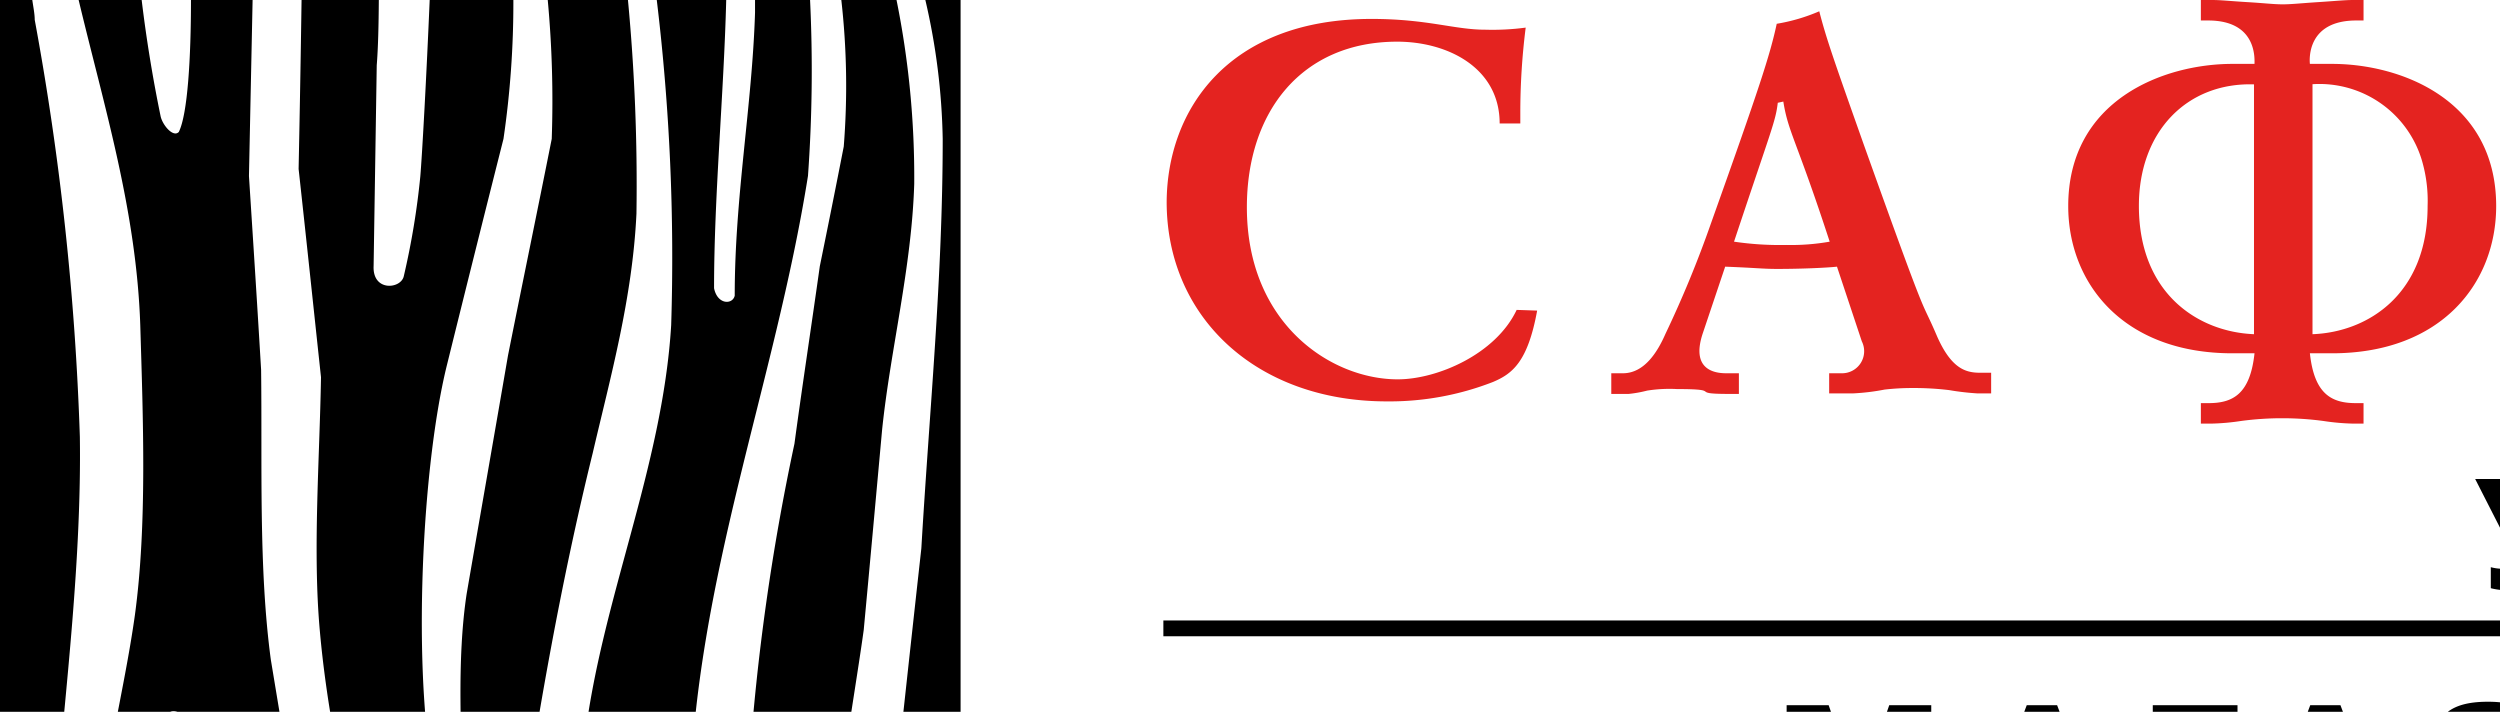
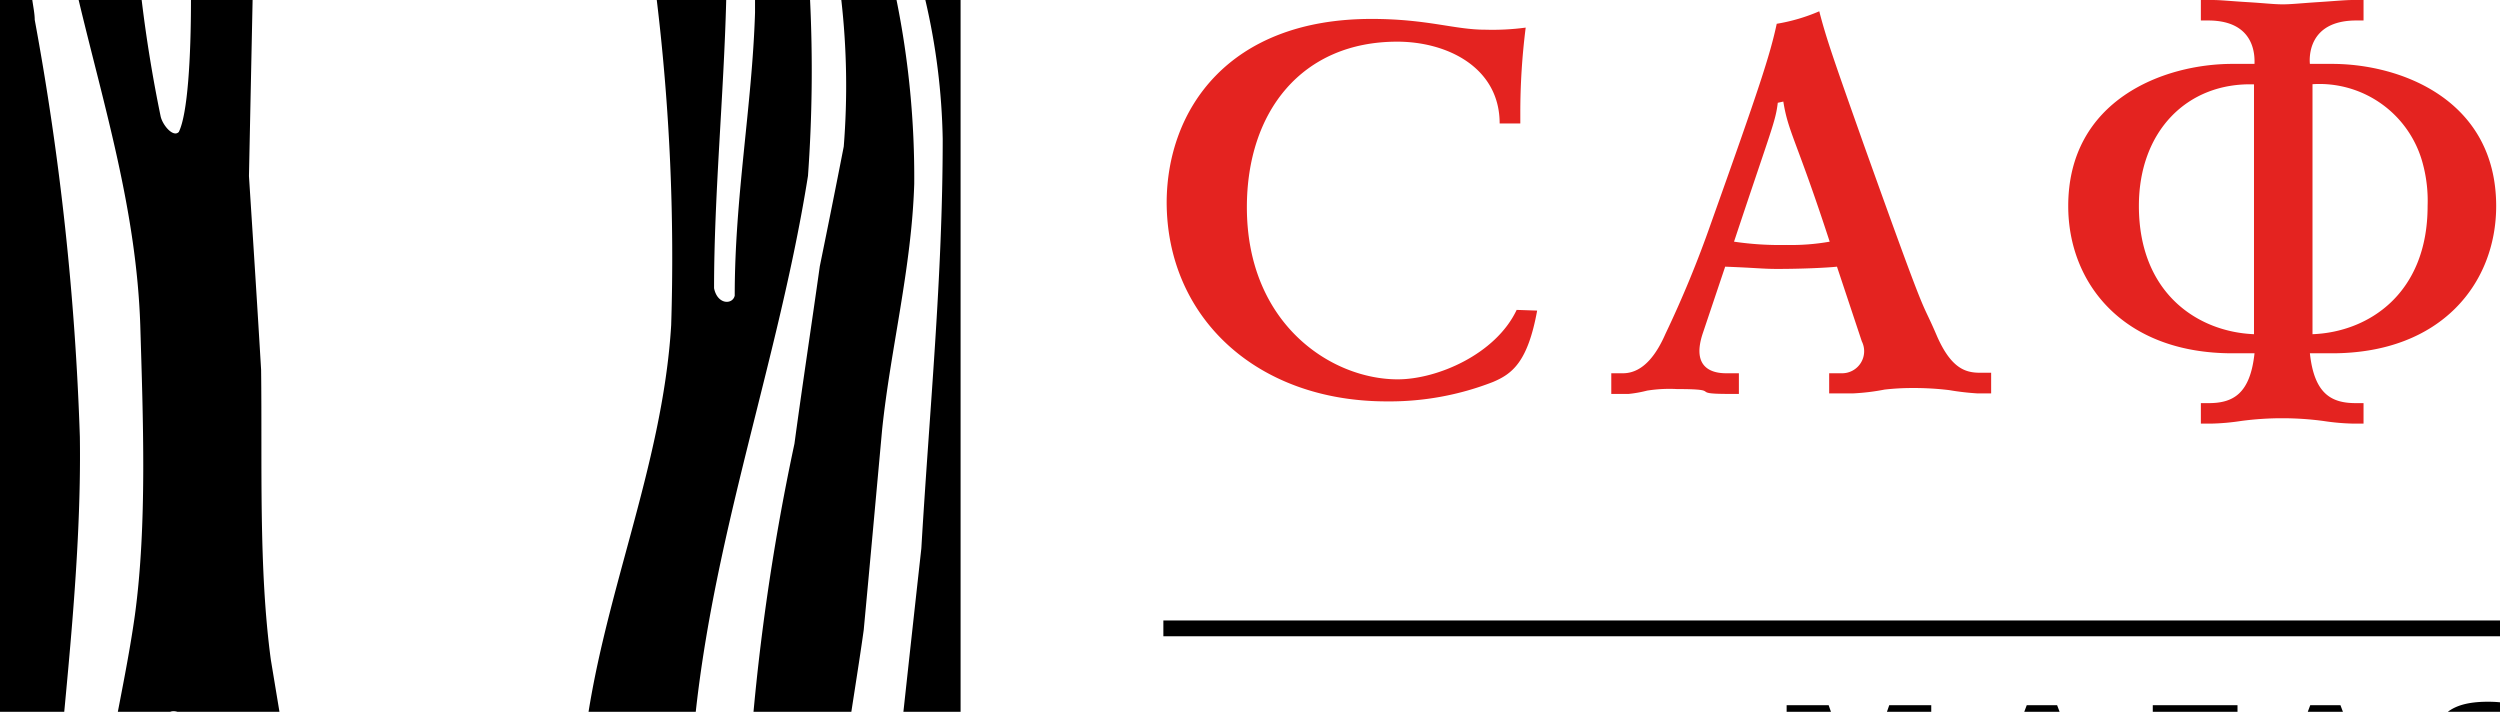
<svg xmlns="http://www.w3.org/2000/svg" id="Слой_1" width="144" height="41" data-name="Слой 1">
  <defs>
    <style>.cls-1{fill:#e42320}</style>
  </defs>
  <path d="M67.01 35.74H206.5v.91H67.01zM104.63 42.71v5.22h-1.72v-7.31h2.42l1.75 5 1.74-5h2.42v7.31h-1.72v-5.22l-1.83 5.22h-1.17ZM118.49 40.62l2.75 7.31h-1.83l-.47-1.37h-2.65l-.46 1.37H114l2.74-7.31Zm.08 4.7-.94-2.79-1 2.79ZM125.72 47.93H124v-7.31h4.88V42h-3.16ZM134.81 40.62l2.74 7.31h-1.82l-.47-1.37h-2.65l-.46 1.37h-1.82l2.74-7.31Zm.07 4.7-.94-2.79-1 2.79ZM141.57 45.41c0 .75.48 1.3 1.72 1.3s1.48-.55 1.48-1c0-.83-.83-.88-1.25-.88h-1v-1.31h.85c.49 0 1.2-.08 1.2-.81 0-.89-1.18-.88-1.42-.88a1.14 1.14 0 0 0-1.36 1.17h-1.68c.11-2 1.33-2.58 3.2-2.58 1.64 0 3.09.51 3.09 2.06a1.55 1.55 0 0 1-1.39 1.6 1.71 1.71 0 0 1 1.62 1.84c0 1.86-1.81 2.19-3.39 2.19s-3.23-.33-3.34-2.72ZM154.66 40.62h1.72v7.31h-1.72v-4.77l-2.91 4.77H150v-7.31h1.72v4.72ZM161.8 47.93h-1.72v-7.31h1.72v2.75h2.65v-2.75h1.72v7.31h-1.72v-3.15h-2.65ZM115.42 57.23c0 .75.48 1.3 1.72 1.3s1.49-.55 1.49-1c0-.83-.84-.88-1.25-.88h-1v-1.31h.86c.49 0 1.2-.08 1.2-.81 0-.89-1.18-.88-1.42-.88a1.15 1.15 0 0 0-1.34 1.16H114c.12-2 1.34-2.58 3.21-2.58 1.63 0 3.08.51 3.08 2.06a1.55 1.55 0 0 1-1.38 1.6 1.71 1.71 0 0 1 1.61 1.85c0 1.86-1.8 2.19-3.39 2.19s-3.22-.33-3.34-2.72ZM125.61 55.15h1.76c.6 0 2.78.05 2.78 2.39 0 1.49-1.09 2.2-2.78 2.2h-3.49v-7.3h5.68v1.42h-4Zm0 3.17H127c.68 0 1.29-.13 1.29-.82 0-.88-.84-.93-1.25-.93h-1.43ZM136.85 52.44c1.48 0 2.76.55 2.76 2.36 0 2.28-1.91 2.43-2.8 2.43h-1.64v2.51h-1.72v-7.3Zm-1.68 3.37h1.35c.81 0 1.23-.29 1.23-1 0-1-.85-1-1.23-1h-1.35ZM142.42 56.09c0-1.7.82-3.86 3.7-3.86 2.51 0 3.69 1.65 3.69 3.86S148.63 60 146.12 60c-2.88 0-3.7-2.21-3.7-3.91m5.53 0c0-.65-.07-2.44-1.83-2.44-1.18 0-1.84.77-1.84 2.44 0 1.91.88 2.44 1.84 2.44 1.75 0 1.88-1.82 1.88-2.44ZM151.74 50.58h1.58v1.24h-1.58Zm3.13 1.86v7.3h-1.72v-7.3Zm-.19-1.86h1.59v1.24h-1.59ZM49.75 36.29c.36-3.84.71-7.7 1.06-11.54.48-4.62 1.7-9.32 1.85-14.16A51.5 51.5 0 0 0 51.64 0h-3.18a44 44 0 0 1 .14 8.44c-.45 2.31-.91 4.6-1.38 6.9-.48 3.42-1 6.82-1.46 10.22A131.4 131.4 0 0 0 43.16 44a86 86 0 0 0 .52 15.82 1 1 0 0 0 0 .15H49a64.5 64.5 0 0 1-1-8.25c0-5.28 1.07-10.55 1.75-15.43M53.3 0a38 38 0 0 1 1 8c0 8-.76 15.57-1.23 23.58q-.95 8.58-1.87 17.16A60.5 60.5 0 0 0 51.9 60h3.43V0ZM15.6 38c-.71-5.28-.49-11.2-.56-16.7-.22-3.72-.46-7.44-.7-11.16L14.55 0H11c0 3.31-.19 6.57-.7 7.6-.32.34-.94-.39-1.05-.91A81 81 0 0 1 8.16 0H4.53C6 6.16 7.86 12.13 8.08 18.74c.16 5.35.4 11.48-.31 16.69-.64 4.57-1.9 9.06-2.16 13.75A61 61 0 0 0 6.08 60h4.84a170 170 0 0 1-1.39-18.54c0-.68.85-.62 1.2-.06a6.5 6.5 0 0 1 .44 2.19c.32 2 1.67 9.59 2.92 16.41h5.7c-.6-2.54-1.26-5-1.78-7.42Q16.81 45.3 15.6 38M3 53c.07-2.28.15-4.56.22-6.83.57-6.55 1.48-14 1.38-21A161 161 0 0 0 2 1.14C2 .8 1.92.42 1.86 0H0v60h3.19A39.4 39.4 0 0 1 3 53M46.54 10.13A85 85 0 0 0 46.66 0h-3.17v.73c-.17 5.4-1.17 10.59-1.17 16.3-.12.53-1 .53-1.19-.43 0-5.32.56-11.12.7-16.6h-4a124 124 0 0 1 .83 18.73c-.5 8.23-4.05 15.87-5 24-.69 5.61.36 11.79.71 17.25h6.27a93.5 93.5 0 0 1-.92-13.82c.33-12.78 4.9-23.96 6.82-36.03" />
-   <path d="M29.85 48.72C31 41 32.31 33.53 34.14 26.1c1-4.3 2.29-8.9 2.52-13.8A113 113 0 0 0 36.17 0h-4.62a63 63 0 0 1 .23 8c-.83 4.17-1.69 8.32-2.52 12.48-.79 4.59-1.59 9.15-2.38 13.72-.58 3.83-.31 8.29-.18 12.37 0 .15-.23.67-.63.58a1.64 1.64 0 0 1-.81-1C23.67 40 24.2 27.22 25.75 21Q27.36 14.49 29 8a54 54 0 0 0 .57-8h-4.82c-.18 4.28-.43 8.87-.54 10.16a44 44 0 0 1-.95 5.74c-.15.75-1.81.92-1.74-.58l.18-11.56c.08-1 .11-2.31.12-3.76h-4.45q-.07 4.86-.17 9.73c.44 4 .86 8 1.29 12-.08 4.73-.48 10-.07 14.58.72 8.13 3.16 15.95 4.92 23.64h7c-.54-3.95-.96-8.28-.49-11.23M146.8 27.59h1.61l-2 5a1.83 1.83 0 0 1-2 1.41 3.8 3.8 0 0 1-.94-.12v-1.21a2.6 2.6 0 0 0 .64.09.75.75 0 0 0 .79-.6l-2.33-4.57h1.77l1.38 3.08ZM156.71 27.59h1.75l-2.53 2.88 2.67 3.42h-1.82l-2.23-3.08v3.08h-1.48v-6.3h1.48v2.65ZM166.17 27.59c1.28 0 2.38.48 2.38 2 0 2-1.65 2.09-2.41 2.09h-1.41v2.17h-1.49v-6.3Zm-1.44 2.91h1.16c.7 0 1.06-.25 1.06-.86 0-.86-.73-.82-1.06-.82h-1.16ZM176.4 27.59l2.37 6.3h-1.58l-.4-1.18h-2.29l-.39 1.18h-1.57l2.36-6.3Zm.06 4.05-.81-2.4-.82 2.4ZM182.19 26h1.37v1.07h-1.37Zm2.7 1.6v6.3h-1.48v-6.3Zm-.16-1.6h1.37v1.07h-1.37ZM191.82 33.89h-1.49v-6.3h1.49V30h2.28v-2.41h1.49v6.3h-1.49v-2.71h-2.28ZM204.13 27.59l2.37 6.3h-1.58l-.4-1.18h-2.29l-.39 1.18h-1.57l2.36-6.3Zm.07 4.05-.81-2.4-.83 2.4Z" />
  <path d="M88.54 17.89C88 20.85 87.11 21.53 86 22a16.4 16.4 0 0 1-6.12 1.12c-7.52 0-12.68-4.86-12.68-11.49.03-5.3 3.54-10.54 11.8-10.54 3.21 0 4.78.62 6.53.62a14.4 14.4 0 0 0 2.35-.12 39 39 0 0 0-.31 4.89v.63h-1.19c0-3.21-3-4.71-5.9-4.71-5.47 0-8.66 4-8.66 9.54 0 6.7 4.84 9.91 8.69 9.91 2.27 0 5.64-1.44 6.85-4ZM92.81 21.5h.67c1.24 0 2-1.24 2.45-2.27a63 63 0 0 0 2.62-6.36c2.8-7.85 3.4-9.69 3.79-11.5a10.5 10.5 0 0 0 2.45-.72c.41 1.59.83 2.78 2.55 7.64 3.91 10.94 3.21 8.69 4.2 11s2 2.18 2.84 2.18h.31v1.19h-.79a15 15 0 0 1-1.63-.19 17 17 0 0 0-2.13-.12 14 14 0 0 0-1.59.09 12.6 12.6 0 0 1-1.82.22h-1.37V21.5h.73a1.27 1.27 0 0 0 1.15-1.84l-1.43-4.3c-.64.07-2.14.13-3.44.13-.83 0-1.18-.06-3-.13l-1.28 3.81c-.73 2.15.7 2.33 1.34 2.33h.73v1.19h-.57c-2.42 0-.22-.28-3-.28a8.2 8.2 0 0 0-1.72.09 7 7 0 0 1-1.06.19h-1Zm9.59-15.58c-.13 1.09-.35 1.47-2.52 8a18 18 0 0 0 3 .19 12.8 12.8 0 0 0 2.51-.19c-1.91-5.86-2.39-6.29-2.67-8.07ZM127.41 0c.51 0 1 .06 2 .12s1.57.13 2.07.13 1-.06 2.08-.13 1.52-.12 2-.12h.58v1.18h-.42c-2.83 0-2.7 2.22-2.67 2.5h1.27c4 0 9.46 2.09 9.46 8.19 0 4.43-3.15 8.48-9.46 8.48h-1.27c.25 2.34 1.24 2.87 2.64 2.87h.45v1.18h-.61a13 13 0 0 1-1.69-.15 17.9 17.9 0 0 0-4.77 0 13 13 0 0 1-1.69.15h-.61v-1.18h.45c1.4 0 2.39-.53 2.64-2.87h-1.27c-6.31 0-9.46-4.05-9.46-8.48 0-6.1 5.48-8.19 9.46-8.19h1.27c0-.28.16-2.5-2.67-2.5h-.42V0Zm2.42 4.86c-3.83-.12-6.63 2.68-6.63 7 0 5.05 3.41 7.26 6.63 7.39Zm10 7a8.2 8.2 0 0 0-.26-2.37 6.16 6.16 0 0 0-6.37-4.64v14.4c3.22-.12 6.63-2.33 6.63-7.38ZM148.3 21.5h.7c1.25 0 1.95-1.24 2.46-2.27a65 65 0 0 0 2.54-6.36c2.8-7.85 3.41-9.69 3.79-11.5a10.5 10.5 0 0 0 2.45-.72c.41 1.59.83 2.78 2.55 7.64 3.92 10.94 3.22 8.69 4.2 11s2 2.18 2.84 2.18h.32v1.19h-.8a15 15 0 0 1-1.62-.19 17 17 0 0 0-2.14-.12 14 14 0 0 0-1.59.09 12.6 12.6 0 0 1-1.82.22h-1.37V21.5h.74a1.27 1.27 0 0 0 1.14-1.84l-1.43-4.3c-.64.07-2.13.13-3.44.13-.83 0-1.18-.06-3-.13l-1.28 3.81c-.73 2.15.7 2.33 1.34 2.33h.73v1.19h-.57c-2.42 0-.22-.28-3-.28a8.2 8.2 0 0 0-1.72.09 6.4 6.4 0 0 1-1 .19h-1.02Zm9.59-15.58c-.13 1.09-.35 1.47-2.51 8a18 18 0 0 0 3 .19 12.8 12.8 0 0 0 2.51-.19c-1.91-5.86-2.39-6.29-2.67-8.07ZM182.58 22.69a9 9 0 0 1-1.53-.25 10.3 10.3 0 0 0-1.75-.13 9.4 9.4 0 0 0-1.69.13 9 9 0 0 1-1.53.25h-1.18V21.5h.67c1.4 0 1.56-1.84 1.59-2.55.07-1.16.13-3.87.13-5V8c0-2.34 0-5.33-1.75-5.33h-.64V1.53h.7c.35 0 .7 0 1.06.06.6.06 1.24.09 1.84.09a29 29 0 0 0 2.93-.22c.77-.06 1.5-.15 2.26-.15 6.72 0 7.71 4.14 7.71 6.05 0 3.3-2.26 6.32-6.91 6.32a12 12 0 0 1-1.78-.15v-1c2 .5 4.52-.81 4.52-4.58 0-3.28-1.88-5.21-4.94-5.21h-.92V16c0 1.84-.22 5.51 1.69 5.51h.94v1.19ZM198 1.53a14 14 0 0 1 1.56.15 15 15 0 0 0 1.75.13 15 15 0 0 0 1.75-.13 14 14 0 0 1 1.56-.15h1.06v1.18H205c-1.76 0-1.66 2.31-1.66 4.21v10.72c0 1.28.1 3.86 1.75 3.86h.64v1.19h-1.15a9 9 0 0 1-1.53-.25 11.8 11.8 0 0 0-3.5 0 9 9 0 0 1-1.53.25h-1.15V21.5h.64c1.66 0 1.75-2.58 1.75-3.86V6.92c0-1.9.1-4.21-1.65-4.21H197V1.53Z" class="cls-1" />
</svg>